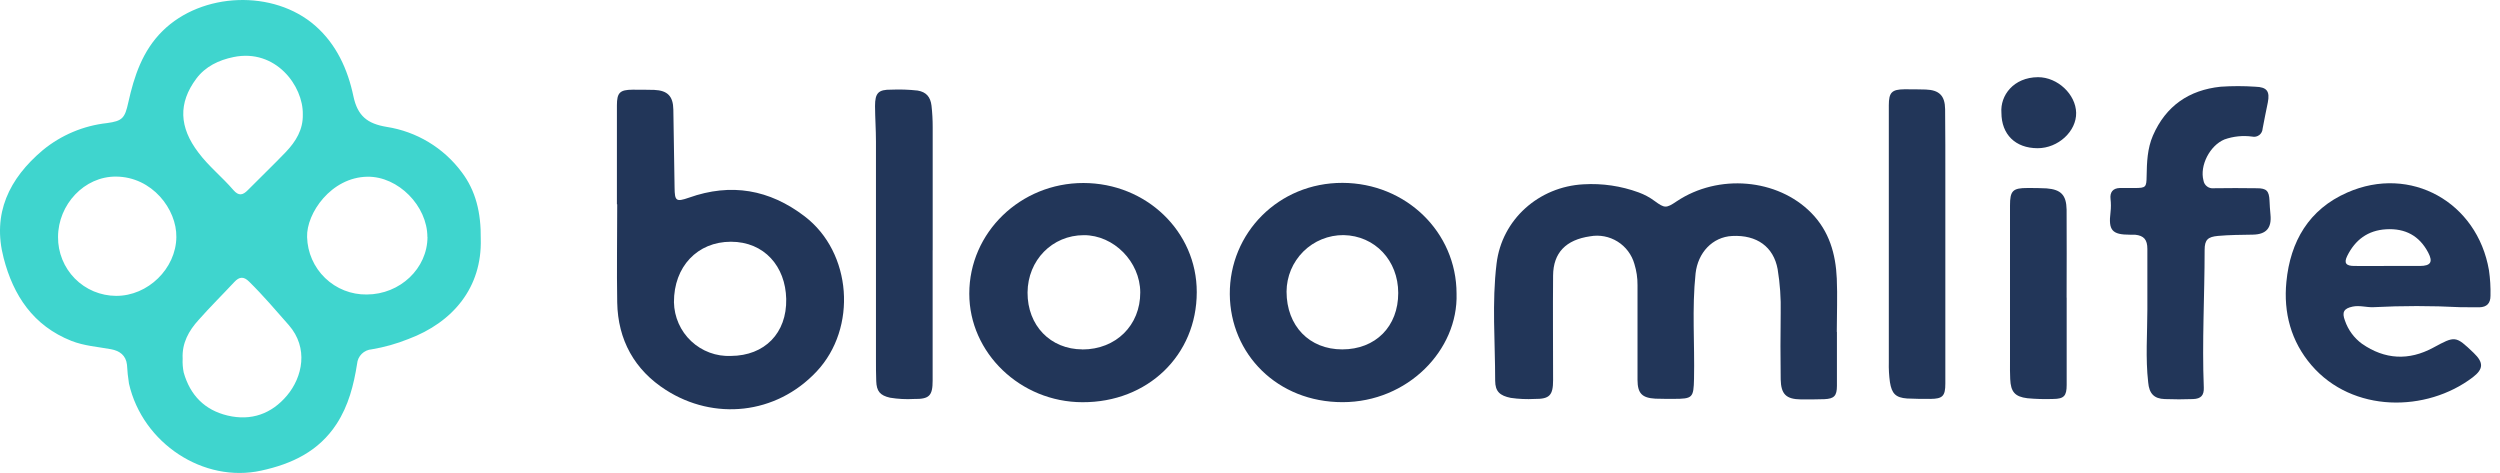
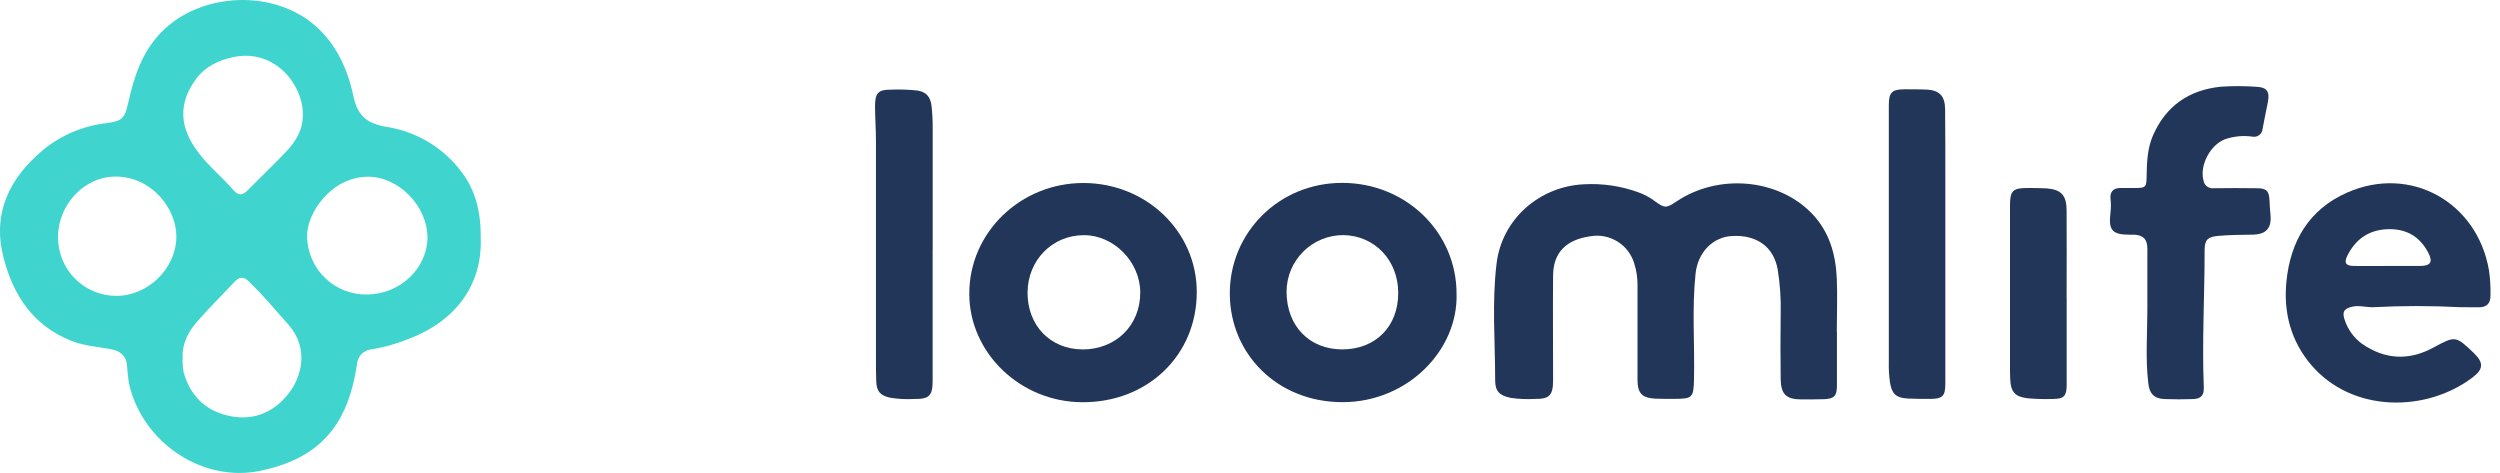
<svg xmlns="http://www.w3.org/2000/svg" width="148" height="28" viewBox="0 0 148 28" fill="none">
  <path d="M28.461 14.148C28.54 17.023 26.812 19.085 24.172 20.072C23.474 20.352 22.747 20.556 22.006 20.68C21.782 20.697 21.572 20.792 21.413 20.95C21.254 21.108 21.157 21.318 21.139 21.541C20.942 22.793 20.633 24.008 19.927 25.096C18.869 26.719 17.282 27.466 15.46 27.861C12.066 28.609 8.445 26.259 7.635 22.709C7.577 22.337 7.537 21.964 7.517 21.589C7.452 21.032 7.082 20.769 6.572 20.674C5.784 20.53 4.98 20.477 4.225 20.179C1.97 19.284 0.788 17.495 0.215 15.273C-0.473 12.639 0.54 10.567 2.537 8.886C3.621 7.996 4.94 7.44 6.333 7.287C7.249 7.162 7.391 6.995 7.594 6.072C7.941 4.508 8.435 3.009 9.621 1.836C11.955 -0.47 16.196 -0.636 18.661 1.522C19.917 2.622 20.589 4.113 20.92 5.691C21.17 6.876 21.759 7.324 22.89 7.512C24.662 7.787 26.257 8.747 27.33 10.188C28.169 11.294 28.48 12.597 28.461 14.148ZM10.813 21.227C10.799 21.505 10.82 21.783 10.876 22.055C11.258 23.398 12.119 24.279 13.472 24.6C14.871 24.932 16.076 24.502 16.99 23.416C17.904 22.329 18.288 20.605 17.091 19.239C16.322 18.366 15.57 17.481 14.746 16.671C14.431 16.357 14.171 16.373 13.876 16.691C13.173 17.445 12.438 18.17 11.756 18.942C11.181 19.572 10.765 20.311 10.813 21.227ZM17.926 6.769C17.959 5.095 16.322 2.859 13.819 3.379C12.96 3.556 12.162 3.93 11.618 4.66C10.547 6.104 10.6 7.528 11.745 9.031C12.351 9.844 13.155 10.48 13.821 11.256C14.13 11.61 14.37 11.564 14.67 11.256C15.416 10.498 16.189 9.765 16.925 8.995C17.514 8.375 17.95 7.672 17.926 6.769ZM3.436 14.031C3.432 14.486 3.518 14.938 3.689 15.36C3.859 15.782 4.112 16.166 4.431 16.49C4.751 16.814 5.131 17.071 5.55 17.247C5.969 17.422 6.419 17.514 6.873 17.515C8.758 17.526 10.419 15.897 10.44 14.039C10.468 12.382 9.002 10.466 6.867 10.454C5 10.439 3.44 12.1 3.436 14.031ZM25.301 14.031C25.301 12.194 23.577 10.437 21.755 10.462C19.6 10.49 18.131 12.635 18.18 14.033C18.203 14.952 18.587 15.825 19.249 16.461C19.91 17.098 20.795 17.448 21.712 17.434C23.682 17.43 25.309 15.889 25.307 14.021L25.301 14.031Z" fill="#3FD5CE" />
  <path d="M108.746 19.644C108.746 20.708 108.746 21.774 108.746 22.841C108.746 23.433 108.583 23.607 107.998 23.631C107.539 23.643 107.08 23.651 106.619 23.645C105.742 23.633 105.437 23.344 105.417 22.46C105.397 21.148 105.401 19.835 105.417 18.524C105.437 17.656 105.376 16.789 105.236 15.933C104.994 14.614 104.009 13.895 102.545 13.97C101.379 14.029 100.514 14.957 100.378 16.188C100.158 18.265 100.331 20.349 100.286 22.428C100.26 23.548 100.207 23.613 99.076 23.613C98.716 23.613 98.353 23.613 97.995 23.601C97.207 23.556 96.945 23.285 96.941 22.495C96.941 20.625 96.941 18.755 96.941 16.887C96.945 16.46 96.883 16.036 96.757 15.629C96.601 15.077 96.246 14.604 95.76 14.301C95.275 13.998 94.694 13.887 94.132 13.99C92.7 14.197 91.955 14.963 91.943 16.308C91.925 18.376 91.943 20.441 91.943 22.507C91.943 23.398 91.736 23.627 90.854 23.617C90.379 23.643 89.904 23.622 89.434 23.554C88.797 23.423 88.516 23.183 88.514 22.537C88.514 20.228 88.317 17.912 88.596 15.611C88.908 12.984 91.108 11.051 93.74 10.911C94.85 10.845 95.963 11.008 97.008 11.391C97.347 11.514 97.667 11.686 97.957 11.902C98.548 12.333 98.635 12.339 99.257 11.92C101.729 10.267 105.228 10.571 107.227 12.603C108.291 13.685 108.675 15.034 108.738 16.492C108.784 17.54 108.738 18.591 108.738 19.651L108.746 19.644Z" fill="#223659" />
-   <path d="M36.521 12.09V6.236C36.521 5.488 36.695 5.314 37.449 5.31C37.877 5.31 38.302 5.31 38.73 5.322C39.517 5.356 39.849 5.691 39.862 6.487C39.891 8.027 39.915 9.568 39.935 11.108C39.945 11.898 40.02 11.969 40.788 11.701C43.276 10.818 45.553 11.215 47.637 12.809C50.44 14.951 50.761 19.418 48.344 21.992C45.928 24.565 42.254 24.901 39.423 23.088C37.565 21.903 36.578 20.125 36.539 17.902C36.506 15.968 36.539 14.031 36.539 12.096L36.521 12.09ZM43.274 21.071C45.268 21.058 46.587 19.721 46.544 17.698C46.503 15.777 45.252 14.311 43.27 14.311C41.288 14.311 39.888 15.785 39.898 17.892C39.906 18.325 40 18.751 40.175 19.147C40.35 19.543 40.602 19.899 40.917 20.195C41.232 20.492 41.602 20.722 42.007 20.872C42.412 21.023 42.843 21.09 43.274 21.071Z" fill="#223659" />
  <path d="M57.382 17.378C57.382 13.762 60.415 10.83 64.14 10.834C67.865 10.838 70.854 13.711 70.848 17.294C70.848 21.032 67.94 23.828 64.077 23.811C60.408 23.805 57.376 20.89 57.382 17.378ZM64.079 20.688C66.063 20.688 67.513 19.259 67.503 17.303C67.493 15.496 65.937 13.918 64.166 13.922C62.293 13.922 60.843 15.404 60.831 17.319C60.823 19.268 62.182 20.68 64.081 20.684L64.079 20.688Z" fill="#223659" />
  <path d="M86.228 17.378C86.333 20.724 83.335 23.805 79.482 23.808C75.629 23.812 72.829 20.967 72.804 17.414C72.78 13.8 75.688 10.816 79.478 10.826C83.228 10.838 86.223 13.735 86.228 17.378ZM76.164 17.264C76.164 19.294 77.516 20.688 79.462 20.684C81.432 20.684 82.779 19.328 82.775 17.343C82.775 15.421 81.396 13.954 79.541 13.918C79.1 13.915 78.662 13.999 78.254 14.165C77.845 14.331 77.473 14.577 77.159 14.888C76.846 15.199 76.596 15.569 76.425 15.976C76.255 16.384 76.166 16.822 76.164 17.264Z" fill="#223659" />
  <path d="M145.65 18.186C143.932 18.097 142.211 18.097 140.493 18.186C140.085 18.2 139.684 18.064 139.272 18.152C138.76 18.261 138.626 18.476 138.823 18.986C139.011 19.533 139.362 20.01 139.829 20.351C141.183 21.291 142.605 21.36 144.043 20.584C145.349 19.879 145.365 19.861 146.442 20.892C147.033 21.458 147.033 21.842 146.389 22.335C143.647 24.421 139.276 24.454 136.841 21.624C135.624 20.208 135.176 18.504 135.354 16.687C135.584 14.294 136.687 12.394 138.955 11.399C142.709 9.744 146.657 11.975 147.346 15.996C147.419 16.497 147.449 17.004 147.437 17.511C147.437 17.961 147.216 18.178 146.785 18.192C146.405 18.194 146.026 18.186 145.65 18.186ZM141.279 15.745C141.933 15.745 142.587 15.745 143.249 15.745C143.911 15.745 144.037 15.502 143.751 14.955C143.227 13.954 142.388 13.508 141.259 13.573C140.172 13.638 139.425 14.201 138.955 15.153C138.748 15.571 138.882 15.745 139.372 15.745C140.003 15.751 140.649 15.745 141.279 15.745Z" fill="#223659" />
  <path d="M127.124 18.322C127.124 17.137 127.124 15.933 127.124 14.738C127.124 14.195 126.927 13.948 126.393 13.895C126.296 13.895 126.196 13.895 126.097 13.895C125.034 13.895 124.809 13.634 124.943 12.566C124.974 12.303 124.974 12.038 124.943 11.776C124.9 11.391 125.075 11.142 125.491 11.13C125.786 11.13 126.082 11.13 126.375 11.13C127.037 11.13 127.071 11.083 127.08 10.433C127.094 9.615 127.12 8.798 127.453 8.027C128.217 6.27 129.586 5.332 131.457 5.134C132.145 5.087 132.835 5.087 133.522 5.134C134.205 5.154 134.387 5.407 134.253 6.076C134.148 6.59 134.042 7.101 133.947 7.615C133.944 7.689 133.924 7.761 133.89 7.826C133.856 7.892 133.808 7.949 133.749 7.994C133.691 8.039 133.623 8.071 133.551 8.087C133.479 8.103 133.405 8.103 133.333 8.087C132.779 8.011 132.215 8.068 131.688 8.255C130.825 8.612 130.209 9.801 130.447 10.691C130.47 10.831 130.546 10.955 130.659 11.039C130.771 11.124 130.912 11.161 131.052 11.144C131.903 11.13 132.756 11.132 133.612 11.144C134.18 11.144 134.329 11.302 134.355 11.874C134.367 12.151 134.385 12.429 134.412 12.706C134.491 13.496 134.164 13.879 133.362 13.891C132.675 13.903 131.983 13.905 131.302 13.966C130.711 14.021 130.514 14.191 130.514 14.791C130.514 17.509 130.356 20.226 130.465 22.945C130.482 23.398 130.303 23.609 129.828 23.625C129.273 23.645 128.713 23.647 128.158 23.625C127.518 23.607 127.23 23.295 127.173 22.637C127.009 21.206 127.122 19.762 127.124 18.322Z" fill="#223659" />
  <path d="M55.212 14.811C55.212 17.386 55.212 19.961 55.212 22.535C55.212 23.427 55.014 23.633 54.11 23.619C53.636 23.646 53.159 23.621 52.69 23.544C52.099 23.408 51.892 23.165 51.873 22.556C51.857 22.132 51.857 21.705 51.857 21.279C51.857 16.981 51.857 12.684 51.857 8.387C51.857 7.684 51.806 6.981 51.802 6.276C51.802 5.506 51.999 5.298 52.751 5.308C53.277 5.285 53.804 5.303 54.327 5.361C54.839 5.448 55.083 5.743 55.145 6.254C55.193 6.677 55.216 7.102 55.215 7.528C55.215 9.956 55.215 12.383 55.215 14.809L55.212 14.811Z" fill="#223659" />
  <path d="M115.164 14.698V22.71C115.164 23.443 115.005 23.611 114.278 23.615C113.819 23.615 113.358 23.615 112.899 23.591C112.217 23.542 111.991 23.293 111.884 22.624C111.83 22.231 111.808 21.835 111.818 21.439C111.818 16.372 111.818 11.304 111.818 6.232C111.818 5.478 111.993 5.294 112.732 5.286C113.157 5.286 113.584 5.286 114.01 5.3C114.798 5.33 115.141 5.662 115.151 6.461C115.168 7.871 115.162 9.281 115.164 10.691C115.164 12.02 115.164 13.348 115.164 14.677V14.698Z" fill="#223659" />
  <path d="M122.347 17.623V22.79C122.347 23.437 122.187 23.615 121.545 23.619C121.037 23.637 120.529 23.623 120.022 23.576C119.28 23.485 119.037 23.196 119.004 22.44C118.986 22.096 118.992 21.751 118.992 21.407V12.159C118.992 11.294 119.156 11.128 120.028 11.13C120.407 11.13 120.785 11.13 121.161 11.152C122.012 11.221 122.327 11.547 122.343 12.41C122.357 14.148 122.343 15.885 122.343 17.623H122.347Z" fill="#223659" />
-   <path d="M118.484 6.673C118.405 5.658 119.195 4.579 120.651 4.569C121.817 4.569 122.887 5.59 122.908 6.679C122.93 7.767 121.848 8.778 120.621 8.774C119.309 8.77 118.486 7.958 118.484 6.673Z" fill="#223659" />
</svg>